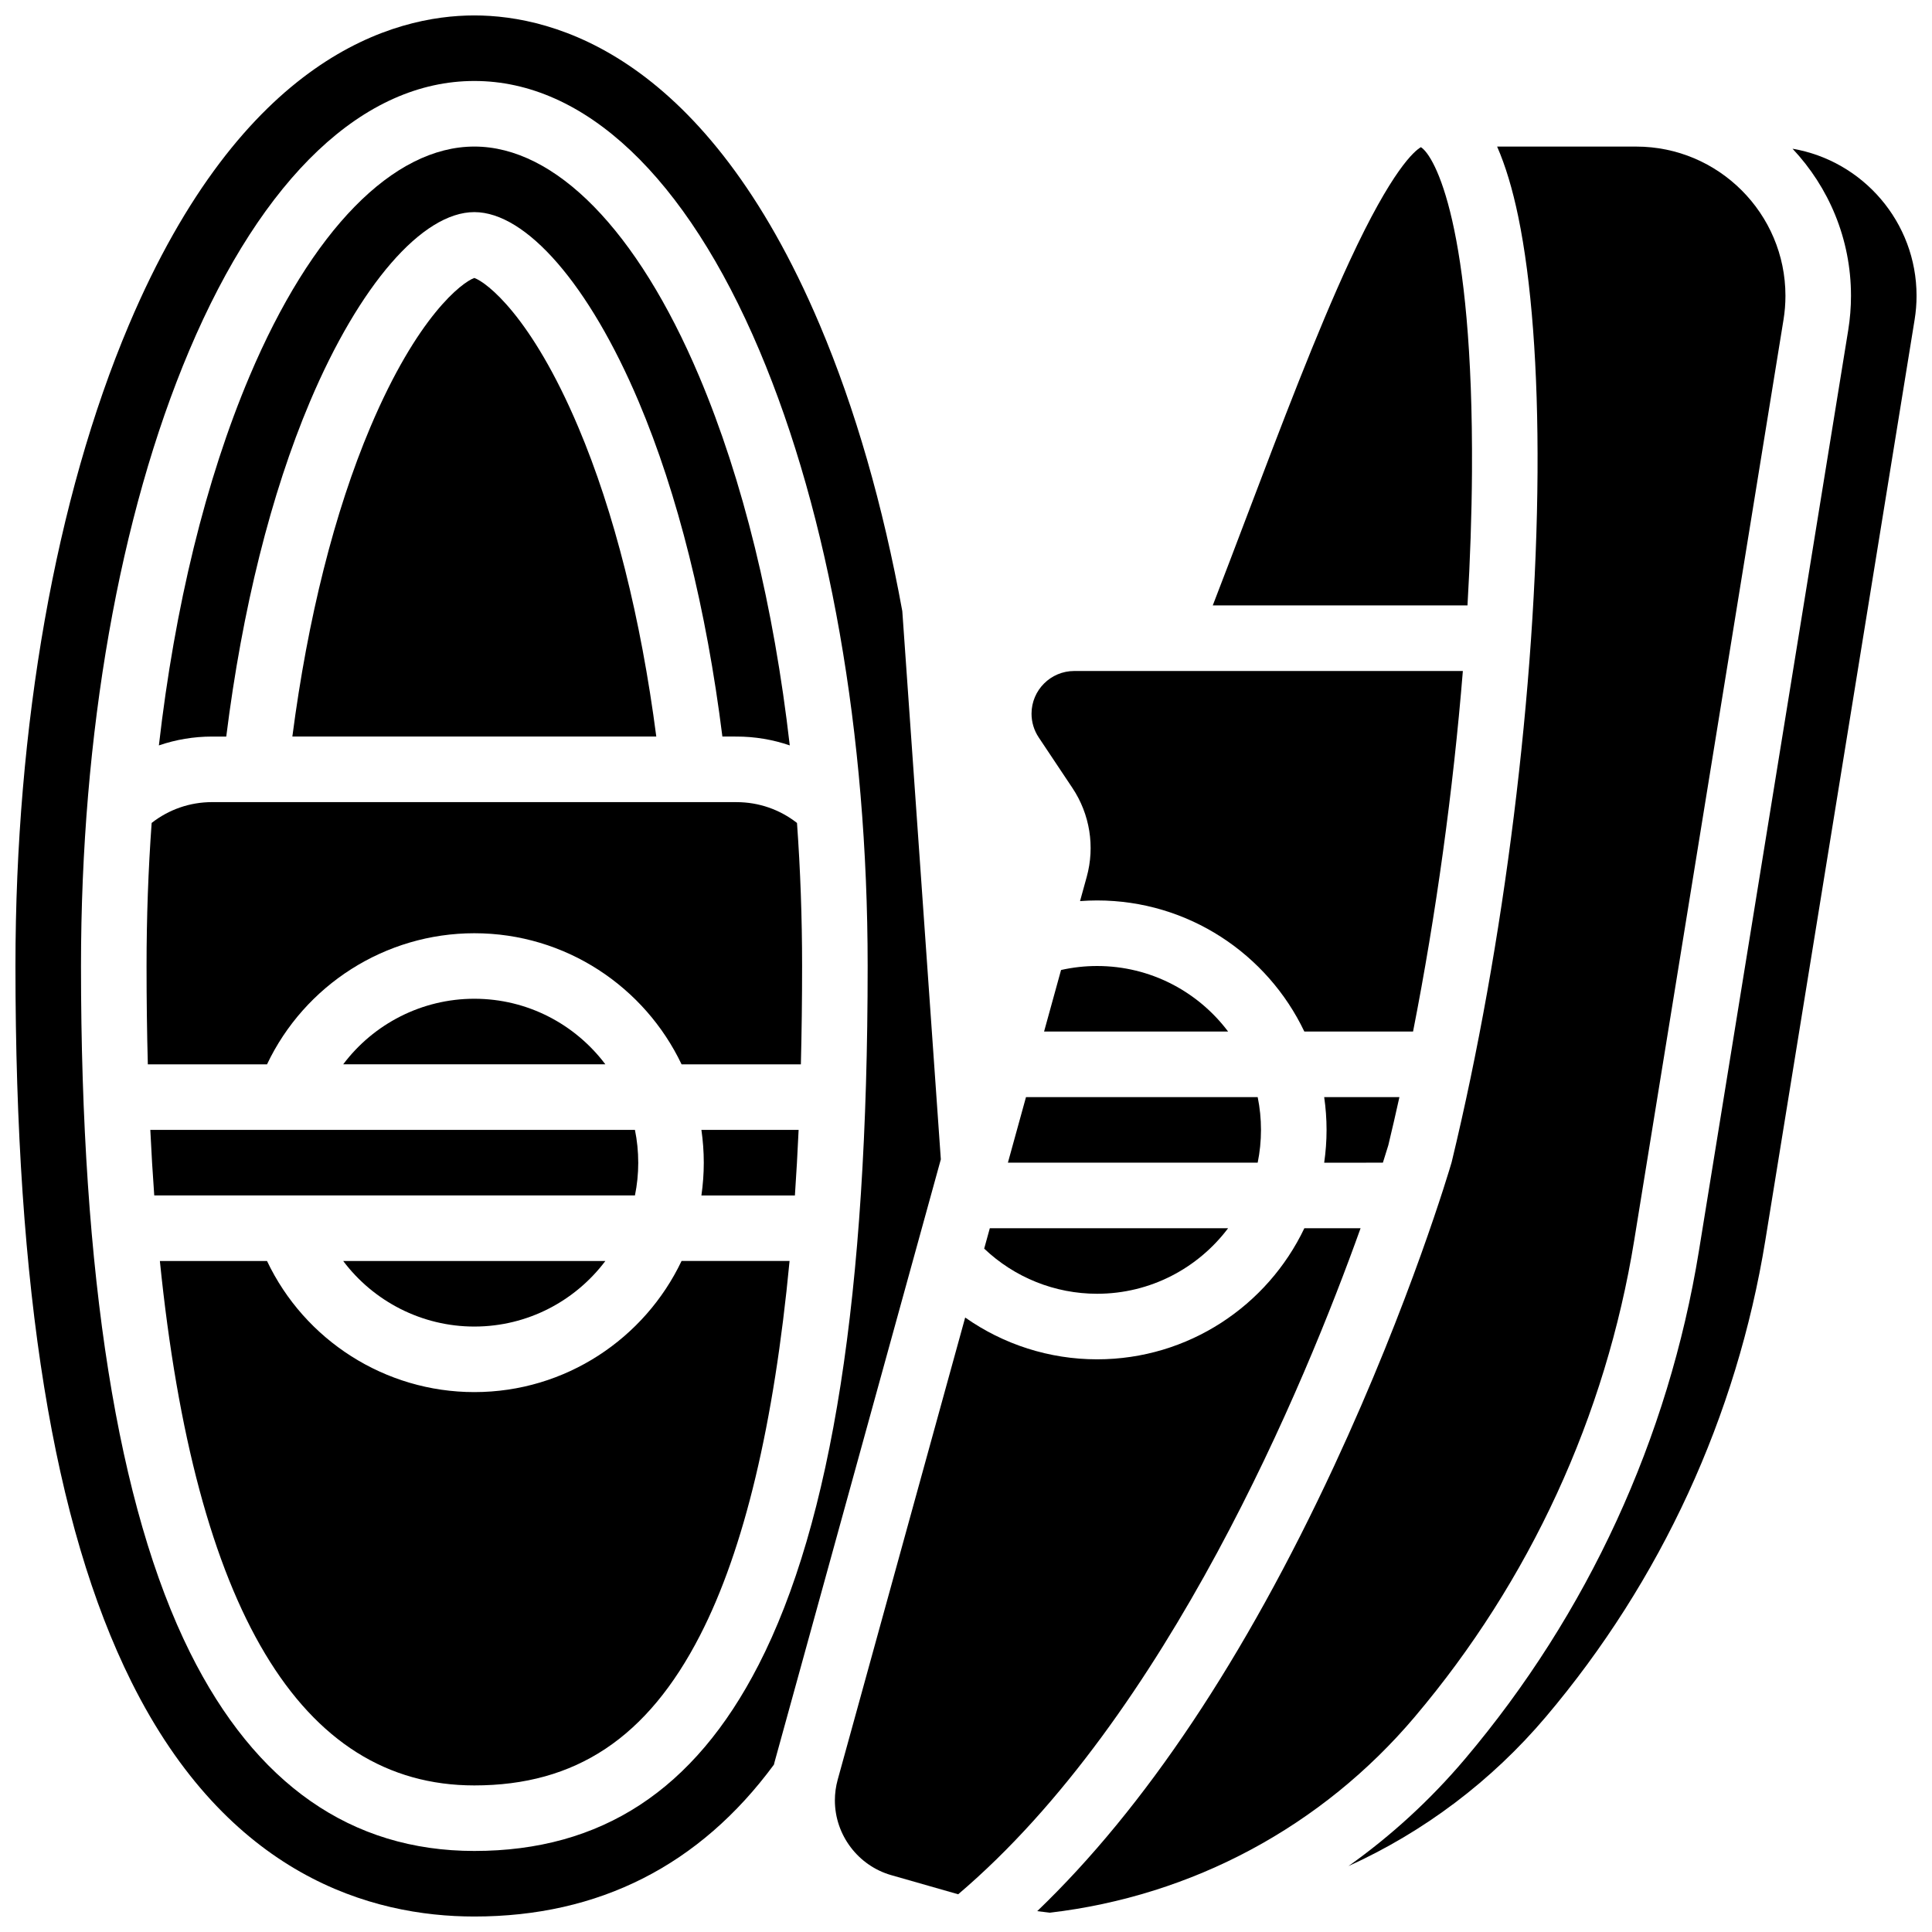
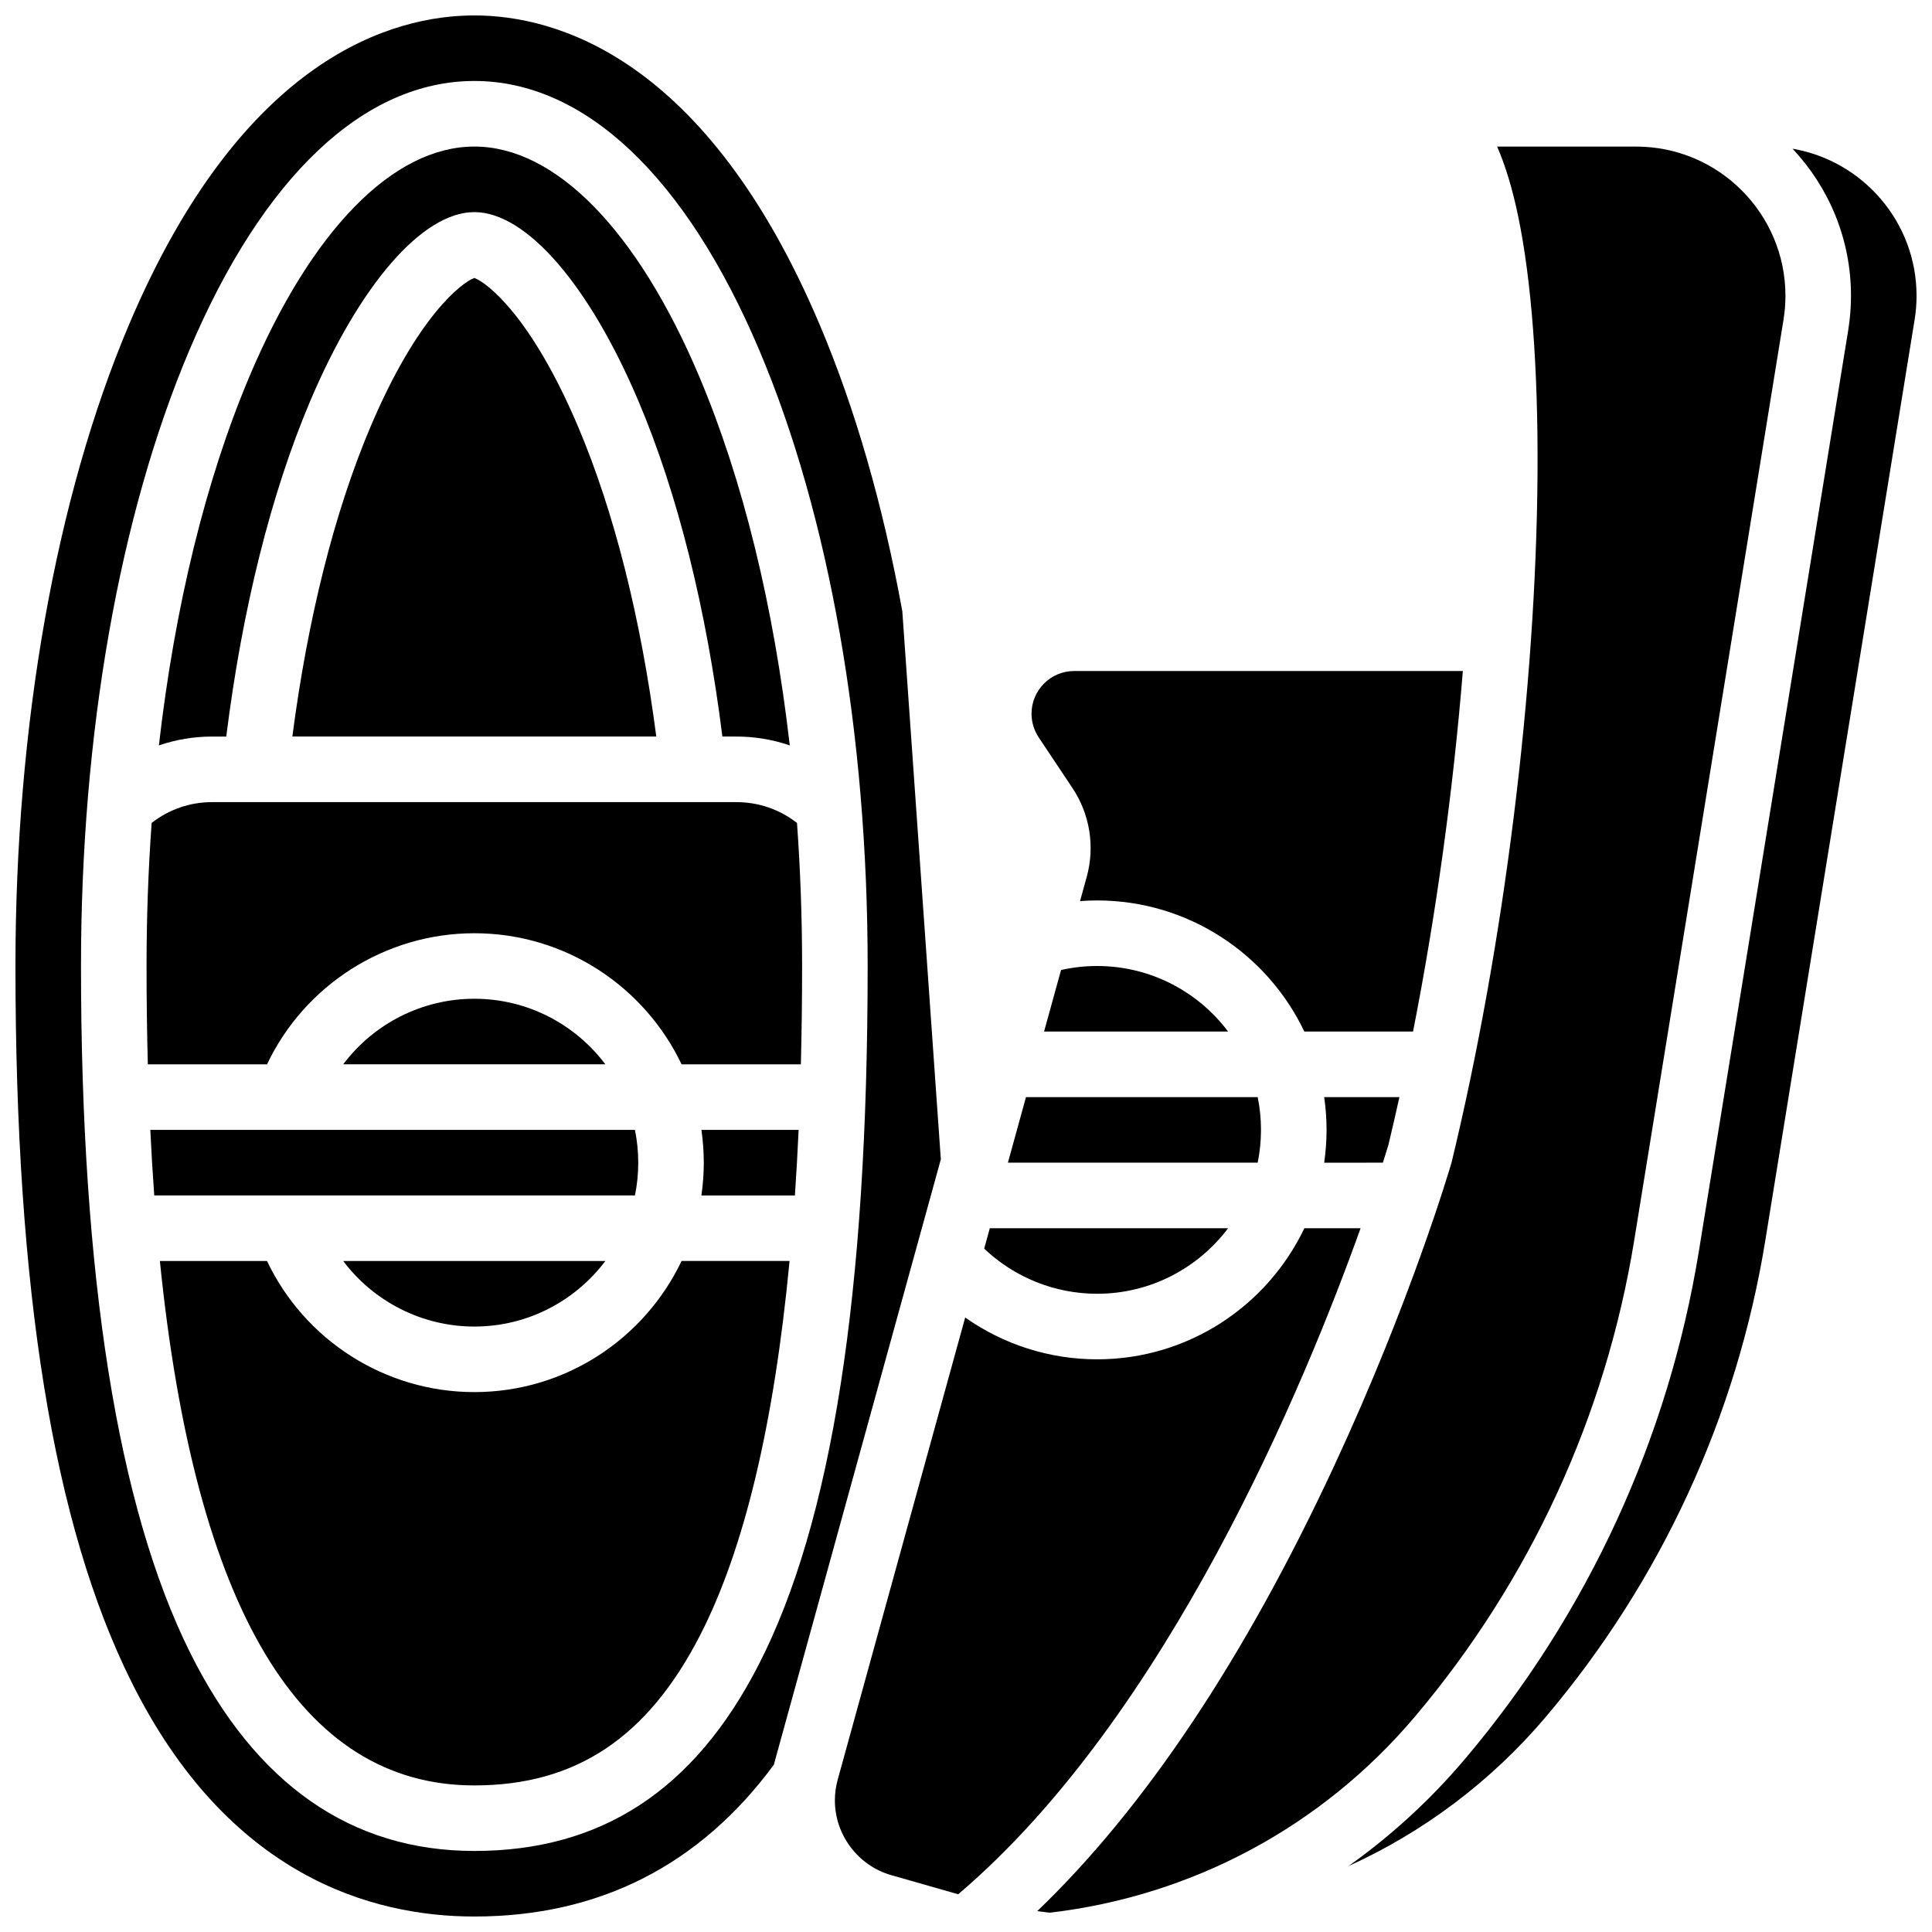
<svg xmlns="http://www.w3.org/2000/svg" width="800px" height="800px" version="1.1" viewBox="144 144 512 512">
  <defs>
    <clipPath id="b">
      <path d="m501 183h150.9v456h-150.9z" />
    </clipPath>
    <clipPath id="a">
      <path d="m148.09 148.09h245.91v503.81h-245.91z" />
    </clipPath>
  </defs>
  <path d="m313.14 452.12c0-2.973-0.301-5.879-0.875-8.688h-128.43c0.285 5.941 0.633 11.734 1.043 17.371h127.39c0.57-2.805 0.875-5.711 0.875-8.684z" />
  <path d="m269.7 495.55c14.18 0 26.789-6.832 34.723-17.371h-69.469c8.062 10.723 20.855 17.371 34.746 17.371z" />
  <path d="m269.7 408.68c-13.891 0-26.684 6.648-34.746 17.371h69.469c-7.934-10.539-20.543-17.371-34.723-17.371z" />
  <path d="m404.82 474.9c8.043 7.644 18.719 11.961 29.922 11.961 14.18 0 26.789-6.832 34.723-17.371h-63.152z" />
-   <path d="m534.09 269.05c0.395-65.309-9.875-83.738-13.535-86.047-1.695 0.977-7.633 5.914-18.887 30.184-8.711 18.781-18.113 43.559-27.207 67.52-2.984 7.863-6.035 15.898-9.066 23.738h67.504c0.711-12.145 1.121-24.008 1.191-35.395z" />
  <path d="m477.3 452.12c0.57-2.809 0.875-5.711 0.875-8.688 0-2.973-0.301-5.879-0.875-8.688h-61.402l-4.793 17.371z" />
  <path d="m510.48 452.12c0.797-2.5 1.285-4.102 1.441-4.625 1.012-4.191 1.988-8.449 2.938-12.746h-19.934c0.41 2.84 0.629 5.734 0.629 8.688 0 2.949-0.223 5.848-0.629 8.688z" />
  <path d="m425.19 401.06-4.5 16.312h48.773c-7.934-10.543-20.543-17.371-34.723-17.371-3.234 0-6.434 0.359-9.551 1.059z" />
  <path d="m428.21 352.83c4.621 6.934 6 15.516 3.785 23.543l-1.773 6.426c1.5-0.109 3.004-0.172 4.516-0.172 24.207 0 45.148 14.223 54.926 34.746h28.809c6.106-31.051 10.633-63.934 13.199-95.551h-102.99c-6.238 0-11.316 5.074-11.316 11.316 0 2.242 0.656 4.41 1.898 6.277z" />
  <path d="m489.67 469.49c-9.777 20.523-30.719 34.746-54.926 34.746-12.652 0-24.816-3.941-34.961-11.078l-33.789 122.49c-0.492 1.785-0.742 3.629-0.742 5.481 0 9.148 6.144 17.297 14.945 19.809l17.73 5.066c55.52-47.16 91.918-135.37 106.64-176.51z" />
  <path d="m269.7 512.92c-23.621 0-44.969-13.734-54.941-34.746h-28.391c9.352 92.305 37.266 138.98 83.332 138.98 26.875 0 45.891-12.645 59.836-39.801 11.672-22.719 19.594-55.941 23.707-99.184h-28.621c-9.773 20.527-30.715 34.75-54.922 34.75z" />
  <path d="m518.95 598.95c30.477-36.02 50.582-79.68 58.133-126.25l39.566-243.98c0.34-2.086 0.512-4.215 0.512-6.332-0.004-21.805-17.742-39.543-39.551-39.543h-36.855c2.211 5.07 4.078 11.234 5.598 18.582 3.508 16.949 5.273 40.371 5.109 67.738-0.344 56.844-8.832 125.11-22.711 182.62l-0.105 0.398c-0.43 1.477-10.801 36.68-31.074 80.281-23.734 51.035-50.156 90.629-78.699 118.01 1.109 0.156 2.227 0.277 3.34 0.41 37.805-4.434 72.125-22.84 96.738-51.93z" />
  <g clip-path="url(#b)">
    <path d="m619.04 183.41c9.594 10.195 15.492 23.902 15.492 38.973 0 3.047-0.246 6.109-0.734 9.113l-39.562 243.98c-8.059 49.688-29.504 96.266-62.02 134.69-9.168 10.832-19.543 20.328-30.863 28.371 19.918-9.039 37.84-22.449 52.348-39.594 30.477-36.02 50.582-79.68 58.133-126.25l39.562-243.98c0.34-2.086 0.512-4.215 0.512-6.332-0.004-19.523-14.23-35.781-32.867-38.969z" />
  </g>
  <g clip-path="url(#a)">
    <path d="m383.12 305.96c-5.137-28.18-12.492-53.688-21.855-75.82-30.203-71.391-70.332-82.051-91.562-82.051s-61.359 10.66-91.562 82.055c-19.375 45.797-30.047 106.12-30.047 169.85 0 86.105 10.047 148.15 30.715 189.68 25.594 51.43 63.555 62.223 90.895 62.223 33.02 0 59.719-13.547 79.395-40.25 0.055-0.211 0.094-0.422 0.152-0.629l44.078-159.78zm-38.129 279.33c-17.02 33.129-41.645 49.234-75.289 49.234-32.625 0-57.973-17.695-75.34-52.59-19.176-38.531-28.898-99.746-28.898-181.94 0-61.461 10.184-119.38 28.672-163.08 19.496-46.078 46.332-71.453 75.566-71.453s56.07 25.375 75.562 71.449c18.492 43.707 28.672 101.62 28.672 163.09 0 86.77-9.465 147.38-28.945 185.3z" />
  </g>
  <path d="m200.21 356.57c-5.871 0-11.457 1.945-16.02 5.516-0.895 12.395-1.352 25.07-1.352 37.918 0 8.961 0.113 17.648 0.34 26.059h31.582c9.973-21.012 31.32-34.746 54.941-34.746 24.207 0 45.148 14.223 54.926 34.746h31.613c0.211-8.418 0.324-17.098 0.324-26.059 0-12.848-0.457-25.52-1.352-37.914-4.562-3.57-10.148-5.516-16.02-5.516z" />
  <path d="m330.51 452.12c0 2.949-0.223 5.848-0.629 8.688h24.777c0.383-5.644 0.715-11.43 0.984-17.371h-25.762c0.406 2.836 0.629 5.734 0.629 8.684z" />
  <path d="m269.7 217.66c-3.223 1.152-15.062 10.012-27.562 39.562-9.5 22.445-16.582 50.633-20.66 81.969h96.445c-4.078-31.336-11.16-59.52-20.66-81.969-12.5-29.551-24.34-38.41-27.562-39.562z" />
  <path d="m269.7 182.84c-21.492 0-43.203 22.176-59.562 60.848-11.645 27.52-19.824 61.125-24.031 97.852 4.484-1.539 9.23-2.344 14.102-2.344h3.75c4.227-33.777 11.848-64.324 22.176-88.738 13.113-30.992 29.805-50.246 43.566-50.246s30.453 19.254 43.562 50.242c10.328 24.414 17.949 54.961 22.176 88.738l3.754 0.004c4.871 0 9.621 0.809 14.102 2.344-4.207-36.727-12.387-70.332-24.031-97.852-16.359-38.672-38.07-60.848-59.562-60.848z" />
</svg>